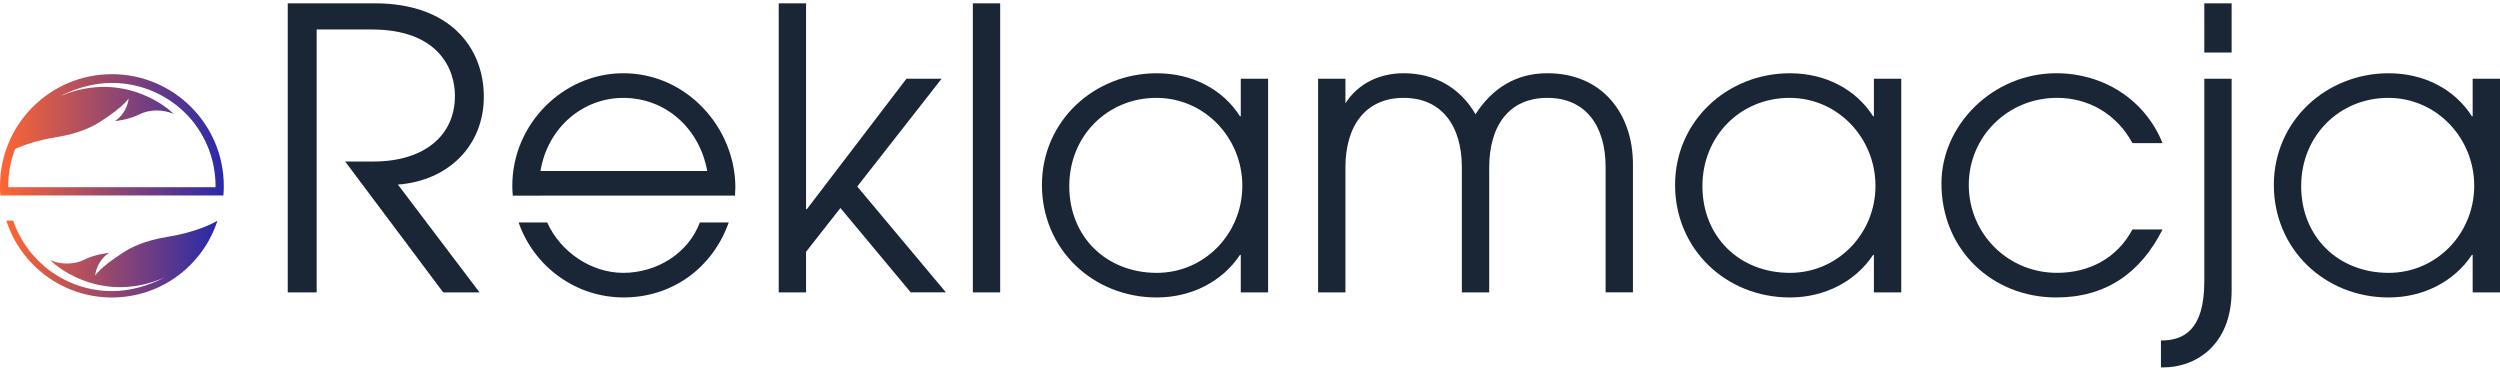
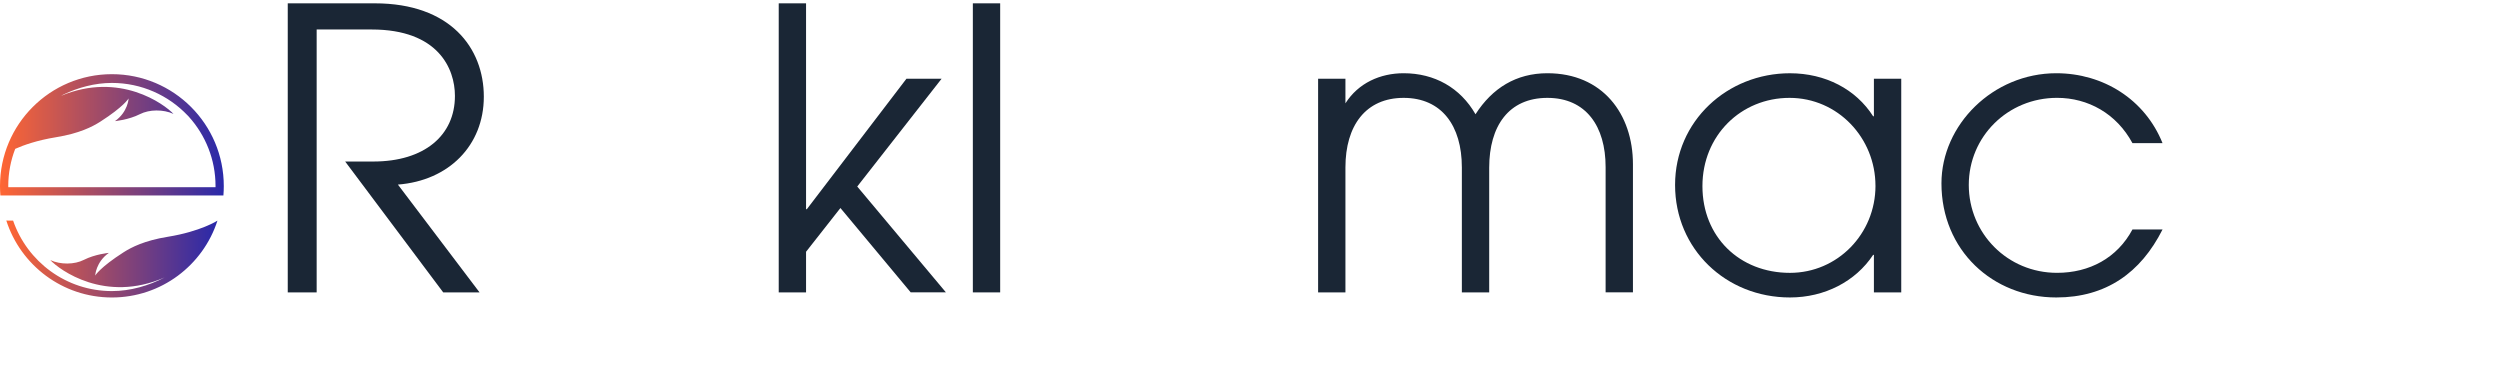
<svg xmlns="http://www.w3.org/2000/svg" width="310" height="46" viewBox="0 0 310 46" fill="none">
  <path d="M1.624 27.352C3.371 32.438 8.2 36.094 13.88 36.094C16.198 36.094 18.469 35.412 20.409 34.405C13.025 37.629 7.385 33.475 6.236 32.249C7.5 32.837 9.247 32.813 10.389 32.228C11.802 31.509 13.498 31.357 13.498 31.357C11.876 32.502 11.805 34.172 11.805 34.172C11.805 34.172 12.376 33.168 15.326 31.282C16.3 30.66 17.915 29.829 20.797 29.363C24.896 28.701 26.964 27.359 26.964 27.359C25.184 32.887 19.997 36.888 13.873 36.888C7.747 36.888 2.556 32.881 0.782 27.349L1.62 27.356L1.624 27.352Z" fill="url(#paint0_linear_2082_15442)" />
  <path d="M0 23.073C0 23.465 0.017 23.854 0.047 24.235H27.703C27.733 23.85 27.75 23.465 27.75 23.073C27.75 15.409 21.539 9.198 13.875 9.198C6.211 9.198 0 15.412 0 23.073ZM1.024 23.073C1.024 21.448 1.331 19.89 1.886 18.457C2.889 18.011 4.579 17.399 6.954 17.014C9.837 16.548 11.452 15.713 12.425 15.095C15.376 13.209 15.947 12.206 15.947 12.206C15.947 12.206 15.879 13.875 14.254 15.02C14.254 15.02 15.953 14.868 17.362 14.149C18.505 13.564 20.252 13.54 21.515 14.128C20.38 12.915 14.848 8.843 7.58 11.878C7.674 11.824 7.769 11.77 7.867 11.719C9.685 10.857 11.756 10.283 13.872 10.283C17.562 10.283 20.89 11.827 23.252 14.301C23.286 14.334 23.32 14.372 23.354 14.405C23.378 14.429 23.398 14.456 23.421 14.48C25.476 16.757 26.726 19.772 26.726 23.073C26.726 23.12 26.726 23.164 26.726 23.212H1.027C1.027 23.164 1.027 23.12 1.027 23.073H1.024Z" fill="url(#paint1_linear_2082_15442)" />
  <path d="M54.959 36.256L42.801 20.029H46.288C52.634 20.029 56.412 16.785 56.412 11.892C56.412 8.503 54.331 3.657 46.095 3.657H39.266V36.256H35.681V0.413H46.481C55.831 0.413 59.994 5.934 59.994 11.99C59.994 18.046 55.635 22.405 49.34 22.888L59.464 36.256H54.959Z" fill="#1A2635" />
  <path d="M112.931 36.256L104.213 25.794L99.951 31.218V36.256H96.562V0.413H99.951V25.939H100.049L112.4 9.76H116.76L106.298 23.128L117.294 36.253H112.934L112.931 36.256Z" fill="#1A2635" />
  <path d="M120.633 36.256V0.413H124.022V36.256H120.633Z" fill="#1A2635" />
-   <path d="M153.855 36.257V31.607H153.757C151.577 34.901 147.749 36.885 143.44 36.885C135.496 36.885 129.2 30.88 129.2 22.936C129.2 14.991 135.692 9.084 143.44 9.084C147.847 9.084 151.625 11.071 153.757 14.413H153.855V9.763H157.244V36.26H153.855V36.257ZM154.048 23.034C154.048 17.123 149.398 12.136 143.393 12.136C137.388 12.136 132.59 16.785 132.59 23.081C132.59 29.377 137.192 33.834 143.44 33.834C149.35 33.834 154.048 28.991 154.048 23.034Z" fill="#1A2635" />
  <path d="M199.096 36.257V20.709C199.096 15.671 196.673 12.136 191.878 12.136C187.082 12.136 184.66 15.623 184.66 20.807V36.257H181.27V20.756C181.27 15.572 178.753 12.136 174.052 12.136C169.352 12.136 166.834 15.576 166.834 20.756V36.257H163.445V9.76H166.834V12.812C168.433 10.294 171.146 9.081 174.052 9.081C177.877 9.081 181.074 10.872 182.963 14.167C185.045 10.923 188.002 9.081 191.878 9.081C198.707 9.081 202.485 14.12 202.485 20.368V36.253H199.096V36.257Z" fill="#1A2635" />
  <path d="M232.364 36.257V31.607H232.266C230.087 34.901 226.261 36.885 221.95 36.885C214.005 36.885 207.709 30.88 207.709 22.936C207.709 14.991 214.201 9.084 221.95 9.084C226.356 9.084 230.134 11.071 232.266 14.413H232.364V9.763H235.754V36.26H232.364V36.257ZM232.557 23.034C232.557 17.123 227.907 12.136 221.902 12.136C215.897 12.136 211.102 16.785 211.102 23.081C211.102 29.377 215.705 33.834 221.953 33.834C227.863 33.834 232.56 28.991 232.56 23.034H232.557Z" fill="#1A2635" />
  <path d="M268.155 28.457C265.442 33.834 261.133 36.885 254.98 36.885C247.086 36.885 240.74 31.026 240.74 22.74C240.74 15.475 247.133 9.081 254.98 9.081C260.792 9.081 265.976 12.325 268.155 17.752H264.425C262.438 14.069 258.903 12.133 255.074 12.133C248.972 12.133 244.129 16.928 244.129 22.933C244.129 28.937 248.924 33.831 255.074 33.831C259.096 33.831 262.532 31.989 264.425 28.454H268.155V28.457Z" fill="#1A2635" />
-   <path d="M267.957 45.556V42.214H268.055C270.718 42.214 273.333 40.953 273.333 34.949V9.76H276.723V36.013C276.723 42.988 272.073 45.556 268.295 45.556H267.957ZM273.333 6.516V0.413H276.723V6.516H273.333Z" fill="#1A2635" />
-   <path d="M306.611 36.257V31.607H306.513C304.333 34.901 300.505 36.885 296.196 36.885C288.252 36.885 281.956 30.88 281.956 22.936C281.956 14.991 288.448 9.084 296.196 9.084C300.603 9.084 304.381 11.071 306.513 14.413H306.611V9.763H310V36.26H306.611V36.257ZM306.803 23.034C306.803 17.123 302.154 12.136 296.149 12.136C290.144 12.136 285.345 16.785 285.345 23.081C285.345 29.377 289.948 33.834 296.196 33.834C302.106 33.834 306.803 28.991 306.803 23.034Z" fill="#1A2635" />
-   <path d="M77.283 33.833C73.292 33.833 69.487 31.224 67.851 27.585H64.307C66.199 33.039 71.379 36.884 77.334 36.884C83.288 36.884 88.329 33.299 90.364 27.585H86.778C85.325 31.461 81.402 33.833 77.286 33.833H77.283Z" fill="#1A2635" />
-   <path d="M67.017 24.264C67.017 24.264 67.017 24.261 67.017 24.257H91.138C91.138 23.919 91.185 23.578 91.185 23.24C91.185 15.917 85.227 9.081 77.283 9.081C69.872 9.081 63.526 15.336 63.526 23.044C63.526 23.456 63.553 23.858 63.587 24.261H67.013L67.017 24.264ZM77.283 12.139C82.514 12.139 86.728 15.873 87.698 21.206H67.017C67.936 15.728 72.346 12.139 77.286 12.139H77.283Z" fill="#1A2635" />
  <defs>
    <linearGradient id="paint0_linear_2082_15442" x1="26.968" y1="32.117" x2="0.786" y2="32.117" gradientUnits="userSpaceOnUse">
      <stop stop-color="#2929AA" />
      <stop offset="1" stop-color="#FF6633" />
    </linearGradient>
    <linearGradient id="paint1_linear_2082_15442" x1="27.75" y1="16.72" x2="0" y2="16.72" gradientUnits="userSpaceOnUse">
      <stop stop-color="#2929AA" />
      <stop offset="1" stop-color="#FF6633" />
    </linearGradient>
  </defs>
</svg>